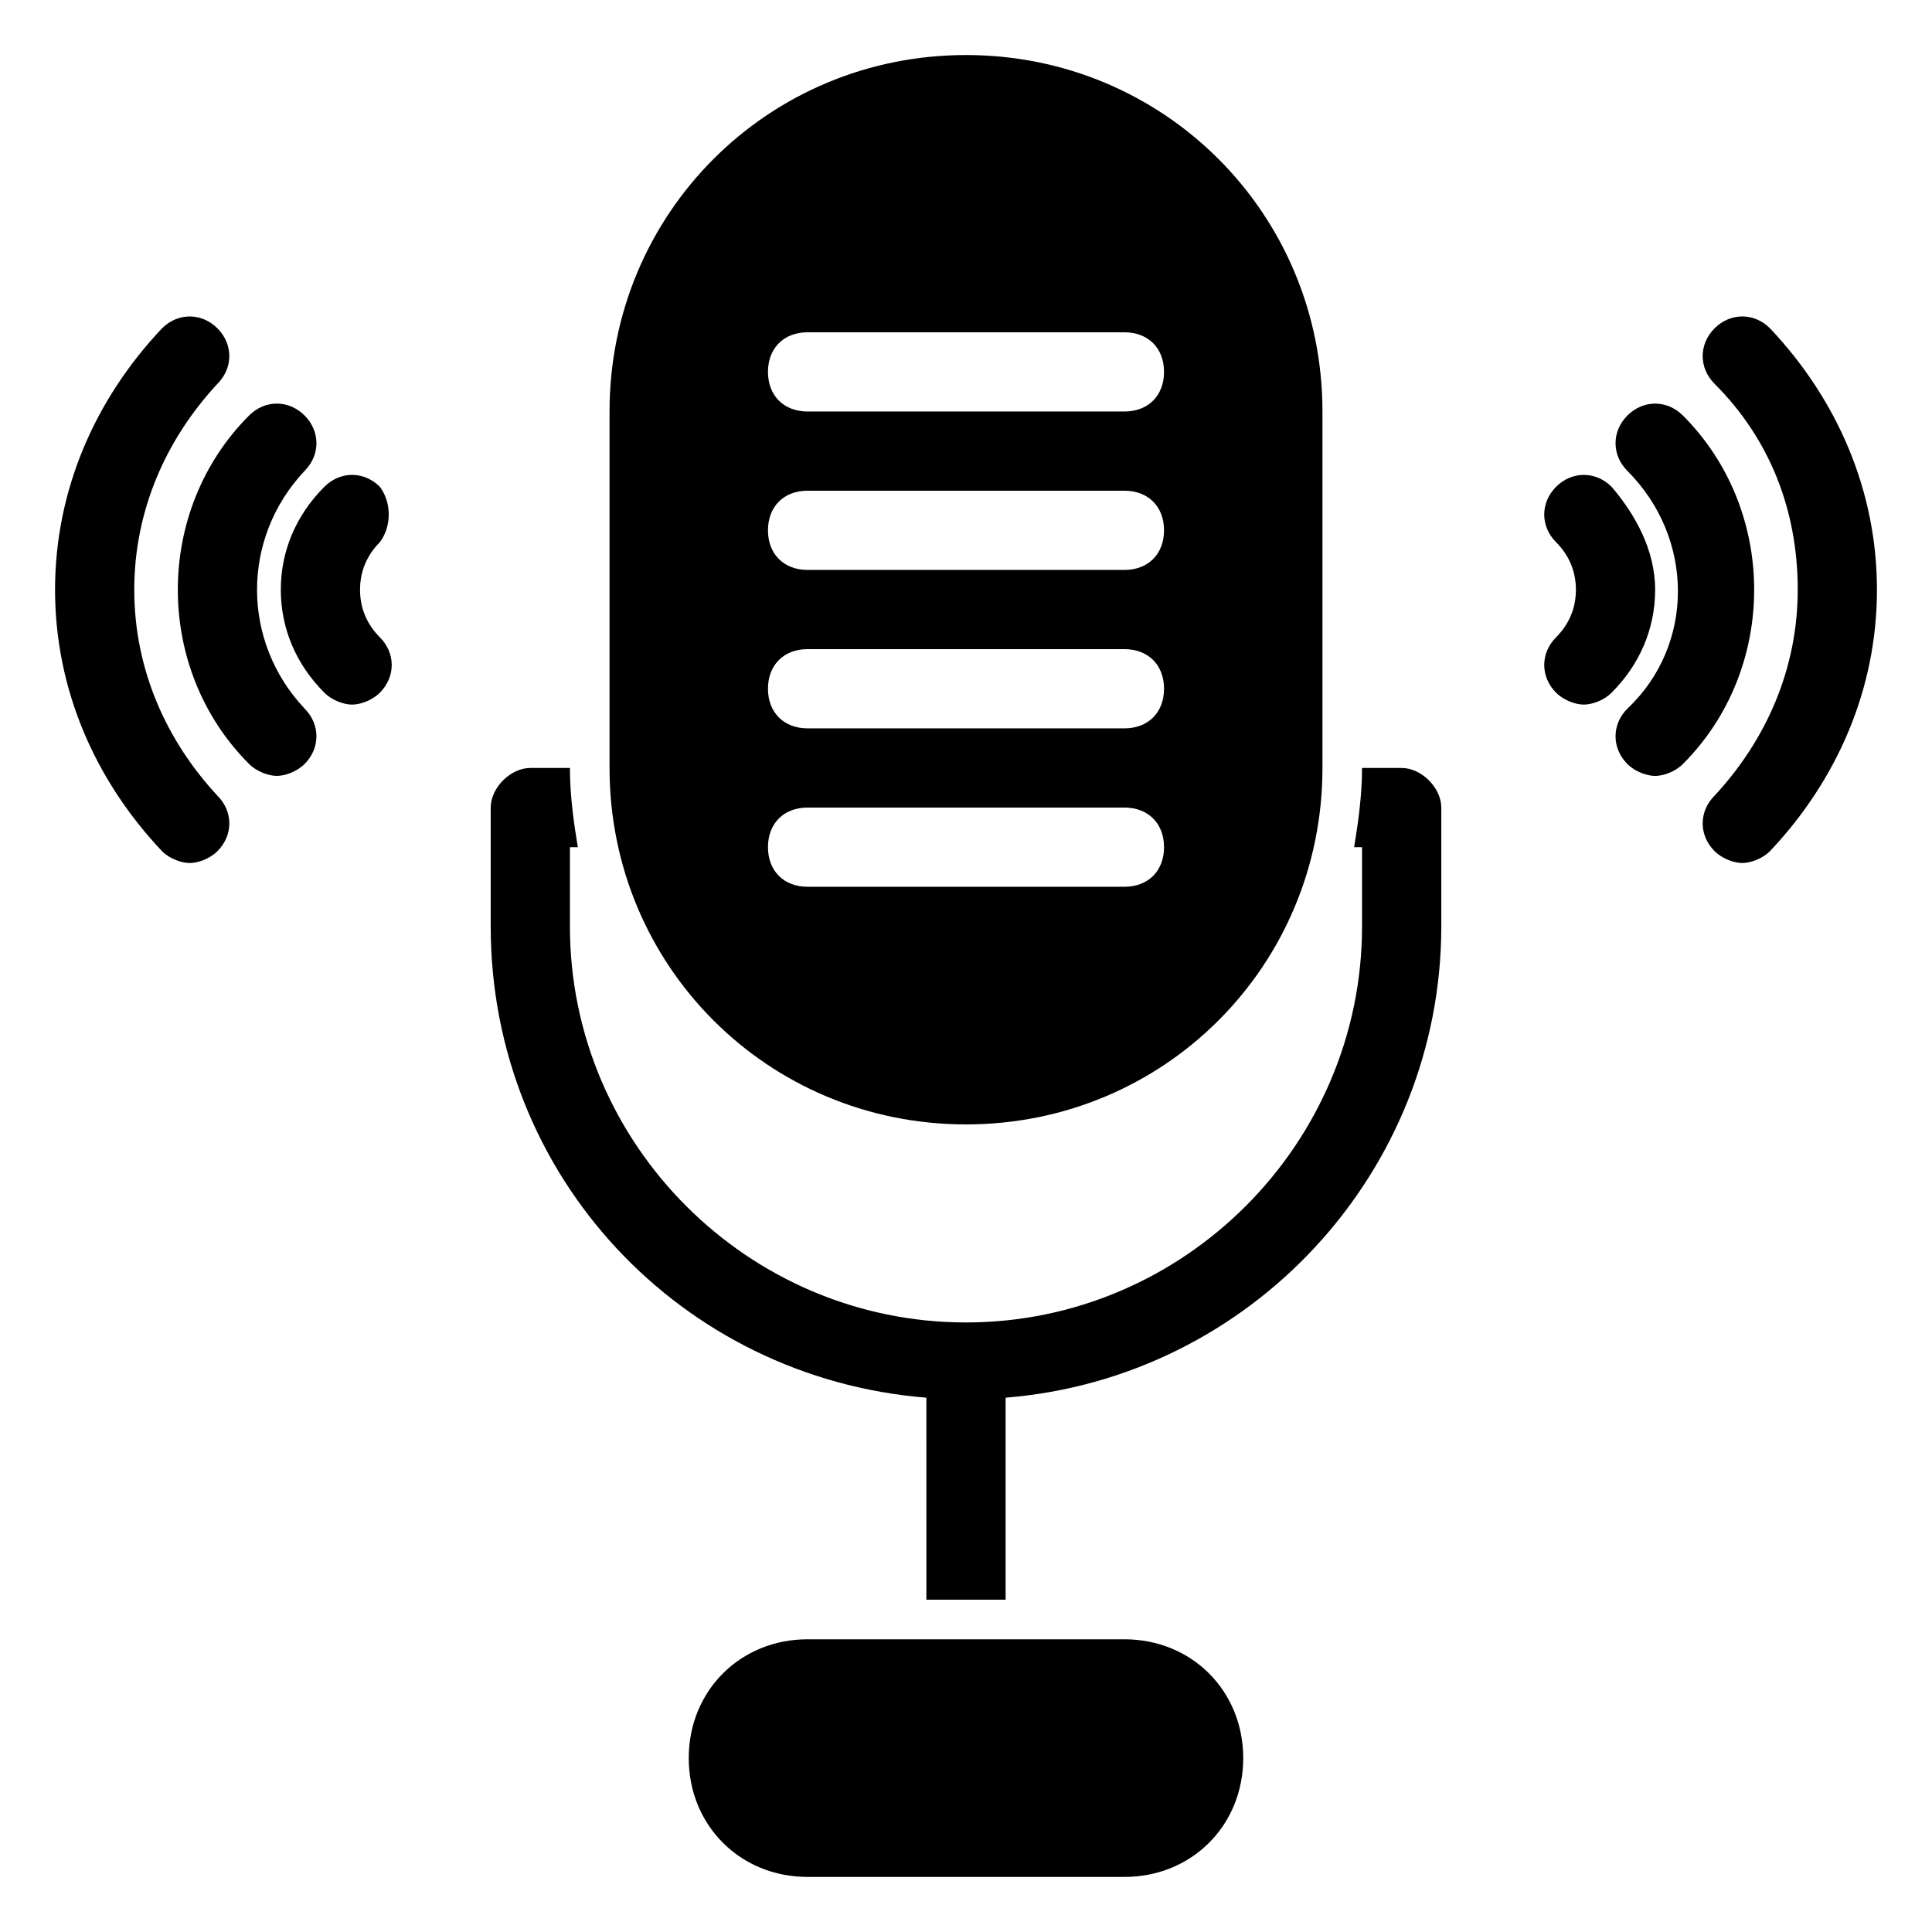
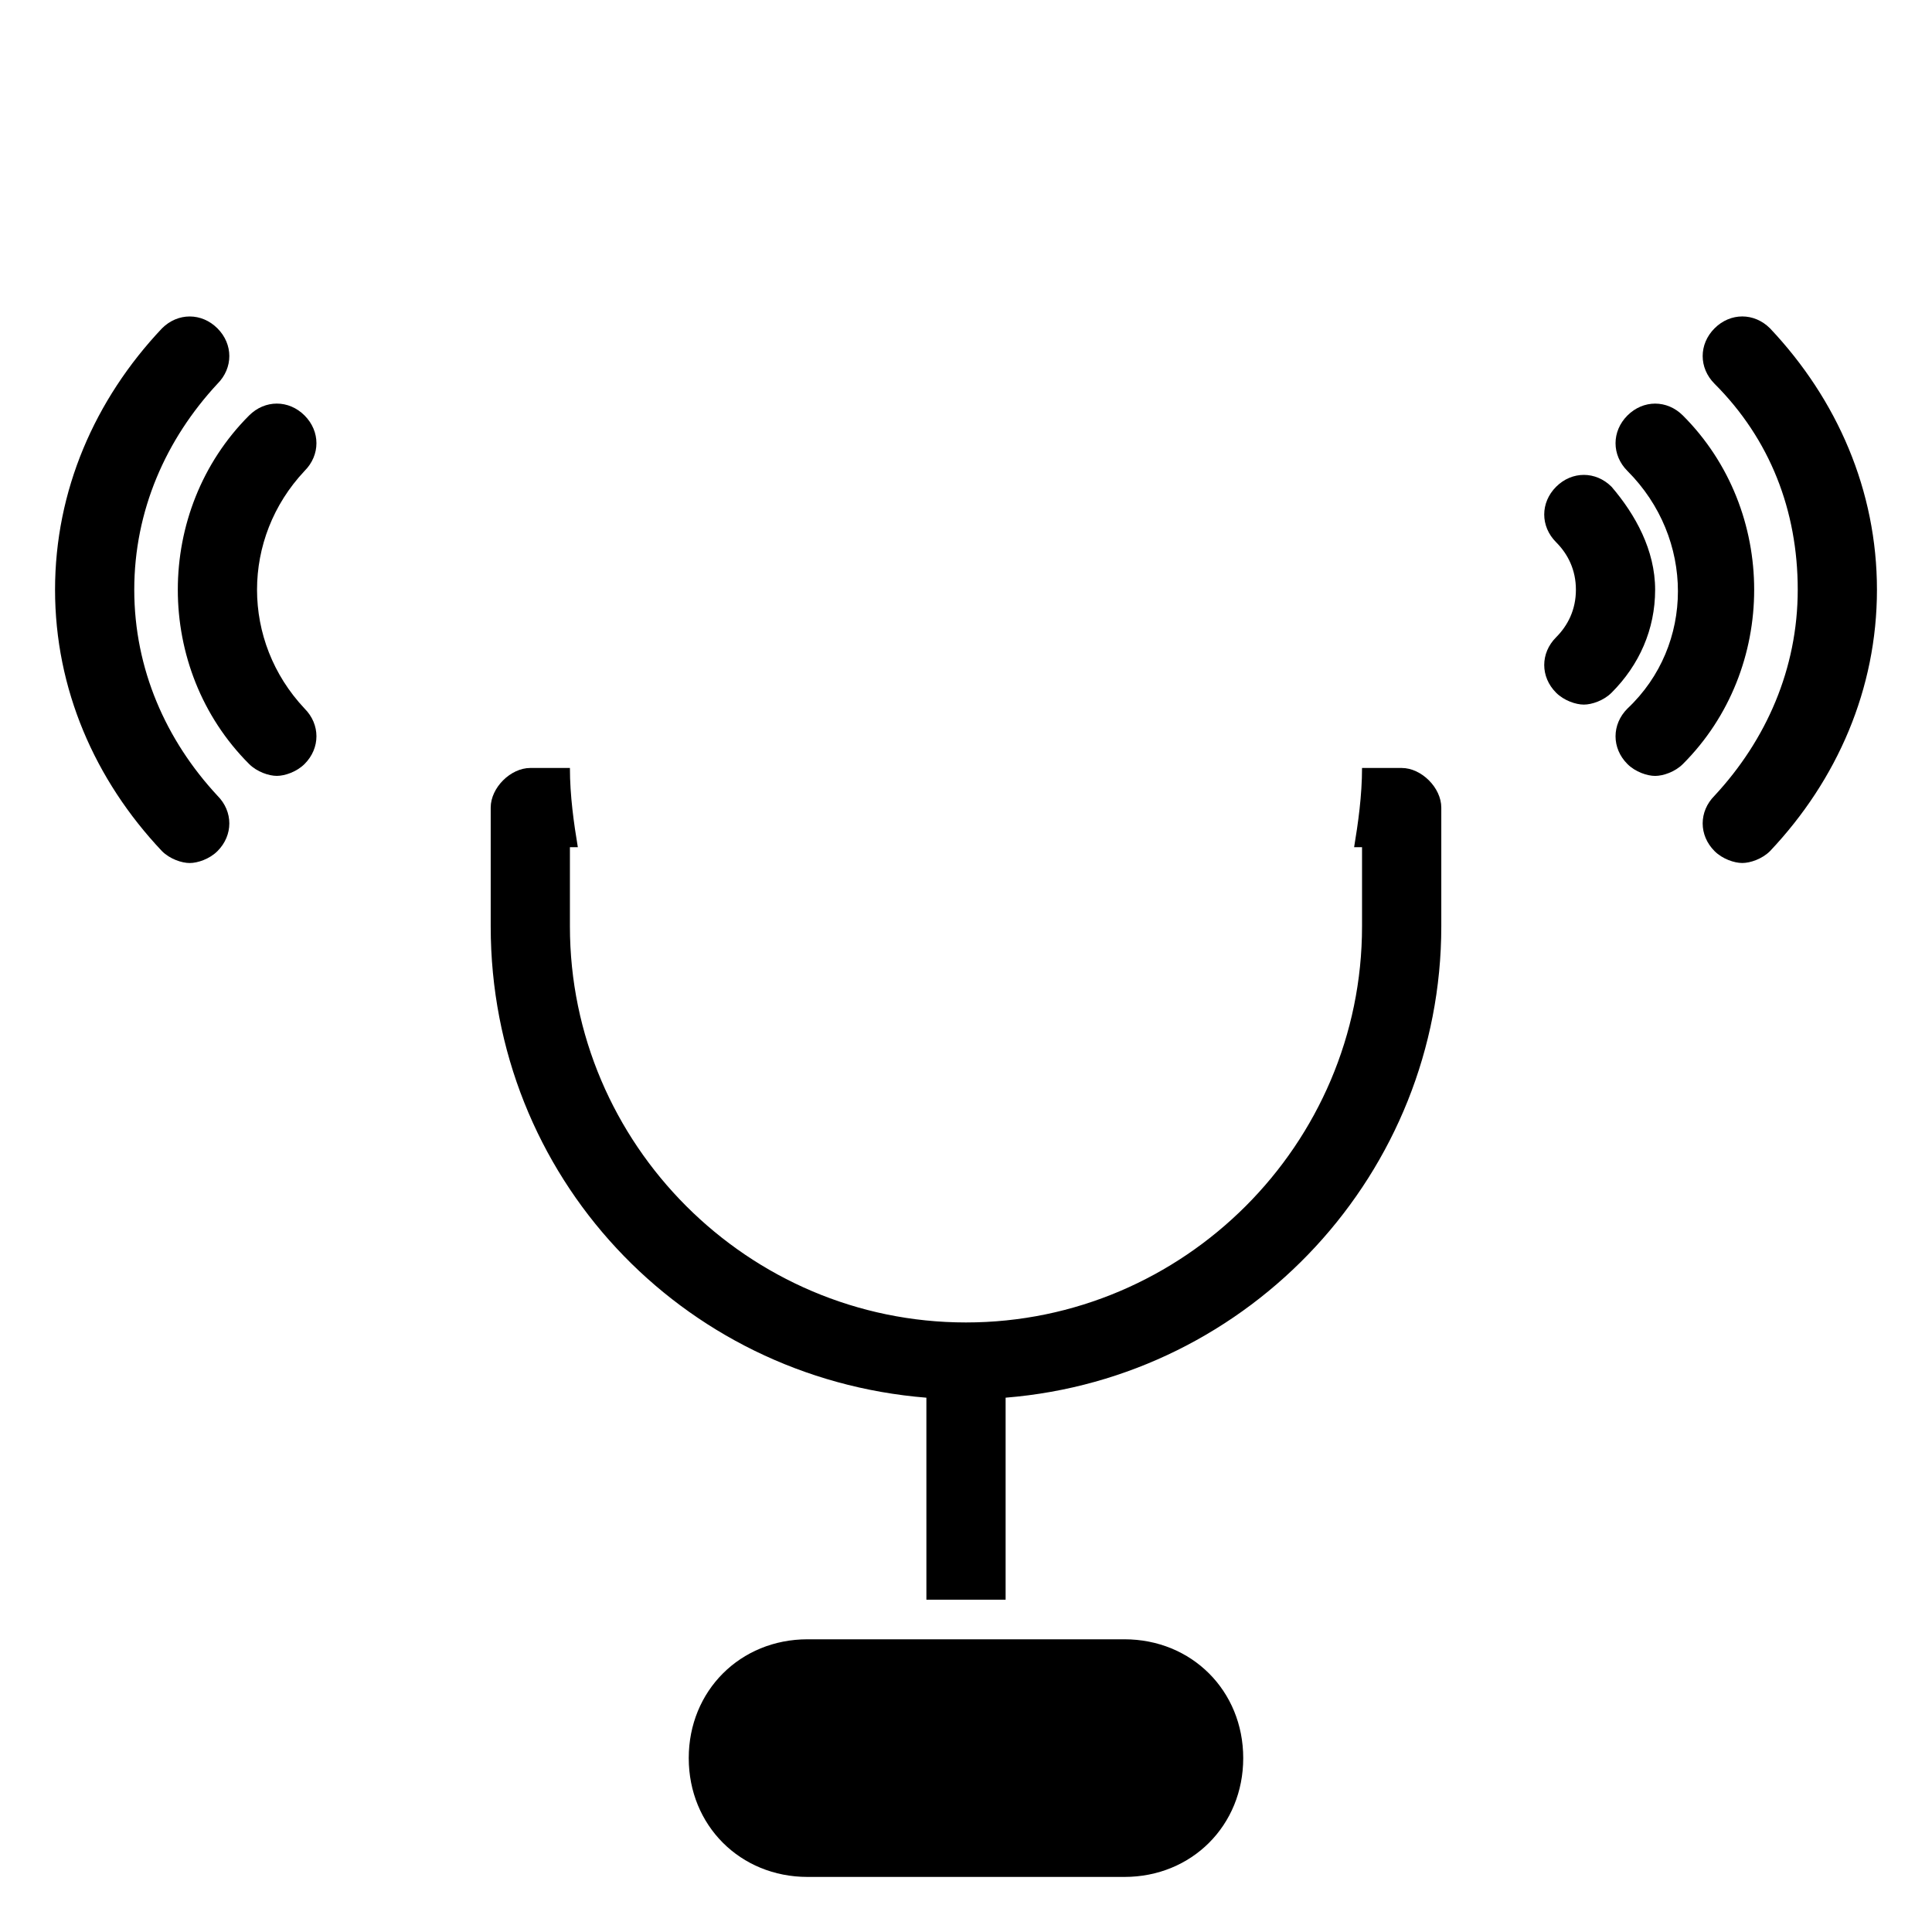
<svg xmlns="http://www.w3.org/2000/svg" fill="#000000" width="800px" height="800px" version="1.1" viewBox="144 144 512 512">
  <g>
    <path d="m515.45 347.52h-10.496c0 7.348-1.051 14.695-2.098 20.992h2.098v20.992c0 57.727-47.23 104.96-104.96 104.96-57.727 0-104.96-47.23-104.96-104.96v-20.992h2.098c-1.051-6.297-2.098-13.645-2.098-20.992h-10.496c-5.246 0-10.496 5.246-10.496 10.496v31.488c0 66.125 50.383 119.66 115.46 124.9l0.004 53.527h20.992v-53.531c65.074-5.246 115.46-59.828 115.46-124.9v-31.488c-0.004-5.246-5.25-10.492-10.5-10.492z" />
    <path d="m441.98 578.43h-83.969c-17.844 0-31.488 13.645-31.488 31.488s13.645 31.488 31.488 31.488h83.969c17.844 0 31.488-13.645 31.488-31.488s-13.648-31.488-31.488-31.488z" />
-     <path d="m400 441.98c52.48 0 94.465-41.984 94.465-94.465v-94.465c0-52.48-41.984-94.465-94.465-94.465s-94.465 41.984-94.465 94.465v94.465c0 52.48 41.984 94.465 94.465 94.465zm-41.984-209.92h83.969c6.297 0 10.496 4.199 10.496 10.496s-4.199 10.496-10.496 10.496h-83.969c-6.297 0-10.496-4.199-10.496-10.496s4.195-10.496 10.496-10.496zm0 41.984h83.969c6.297 0 10.496 4.199 10.496 10.496s-4.199 10.496-10.496 10.496h-83.969c-6.297 0-10.496-4.199-10.496-10.496s4.195-10.496 10.496-10.496zm0 41.984h83.969c6.297 0 10.496 4.199 10.496 10.496s-4.199 10.496-10.496 10.496h-83.969c-6.297 0-10.496-4.199-10.496-10.496s4.195-10.496 10.496-10.496zm0 41.984h83.969c6.297 0 10.496 4.199 10.496 10.496s-4.199 10.496-10.496 10.496h-83.969c-6.297 0-10.496-4.199-10.496-10.496 0-6.301 4.195-10.496 10.496-10.496z" />
    <path d="m224.71 268.8c4.199-4.199 4.199-10.496 0-14.695-4.199-4.199-10.496-4.199-14.695 0-25.191 25.191-25.191 67.176 0 92.363 2.098 2.098 5.246 3.148 7.348 3.148 2.098 0 5.246-1.051 7.348-3.148 4.199-4.199 4.199-10.496 0-14.695-16.793-17.84-16.793-45.129 0-62.973z" />
-     <path d="m244.66 273c-4.199-4.199-10.496-4.199-14.695 0-7.348 7.348-11.547 16.793-11.547 27.289s4.199 19.941 11.547 27.289c2.098 2.098 5.246 3.148 7.348 3.148 2.098 0 5.246-1.051 7.348-3.148 4.199-4.199 4.199-10.496 0-14.695-3.148-3.148-5.246-7.348-5.246-12.594s2.098-9.445 5.246-12.594c3.148-4.199 3.148-10.496 0-14.695z" />
    <path d="m179.58 300.29c0-20.992 8.398-39.887 22.043-54.578 4.199-4.199 4.199-10.496 0-14.695s-10.496-4.199-14.695 0c-17.844 18.895-28.34 43.035-28.34 69.273 0 26.238 10.496 50.383 28.34 69.273 2.098 2.098 5.246 3.148 7.348 3.148 2.098 0 5.246-1.051 7.348-3.148 4.199-4.199 4.199-10.496 0-14.695-13.645-14.691-22.043-33.586-22.043-54.578z" />
    <path d="m589.98 254.11c-4.199-4.199-10.496-4.199-14.695 0s-4.199 10.496 0 14.695c17.844 17.844 17.844 46.184 0 62.977-4.199 4.199-4.199 10.496 0 14.695 2.098 2.098 5.246 3.148 7.348 3.148 2.098 0 5.246-1.051 7.348-3.148 25.191-25.195 25.191-67.18 0-92.367z" />
    <path d="m571.08 273c-4.199-4.199-10.496-4.199-14.695 0-4.199 4.199-4.199 10.496 0 14.695 3.148 3.148 5.246 7.348 5.246 12.594s-2.098 9.445-5.246 12.594c-4.199 4.199-4.199 10.496 0 14.695 2.098 2.098 5.246 3.148 7.348 3.148 2.098 0 5.246-1.051 7.348-3.148 7.348-7.348 11.547-16.793 11.547-27.289s-5.246-19.941-11.547-27.289z" />
    <path d="m613.07 231.01c-4.199-4.199-10.496-4.199-14.695 0-4.199 4.199-4.199 10.496 0 14.695 14.695 14.695 22.043 33.586 22.043 54.578 0 20.992-8.398 39.887-22.043 54.578-4.199 4.199-4.199 10.496 0 14.695 2.098 2.098 5.246 3.148 7.348 3.148 2.098 0 5.246-1.051 7.348-3.148 17.844-18.891 28.34-43.031 28.34-69.273 0-26.238-10.496-50.379-28.34-69.273z" />
  </g>
</svg>